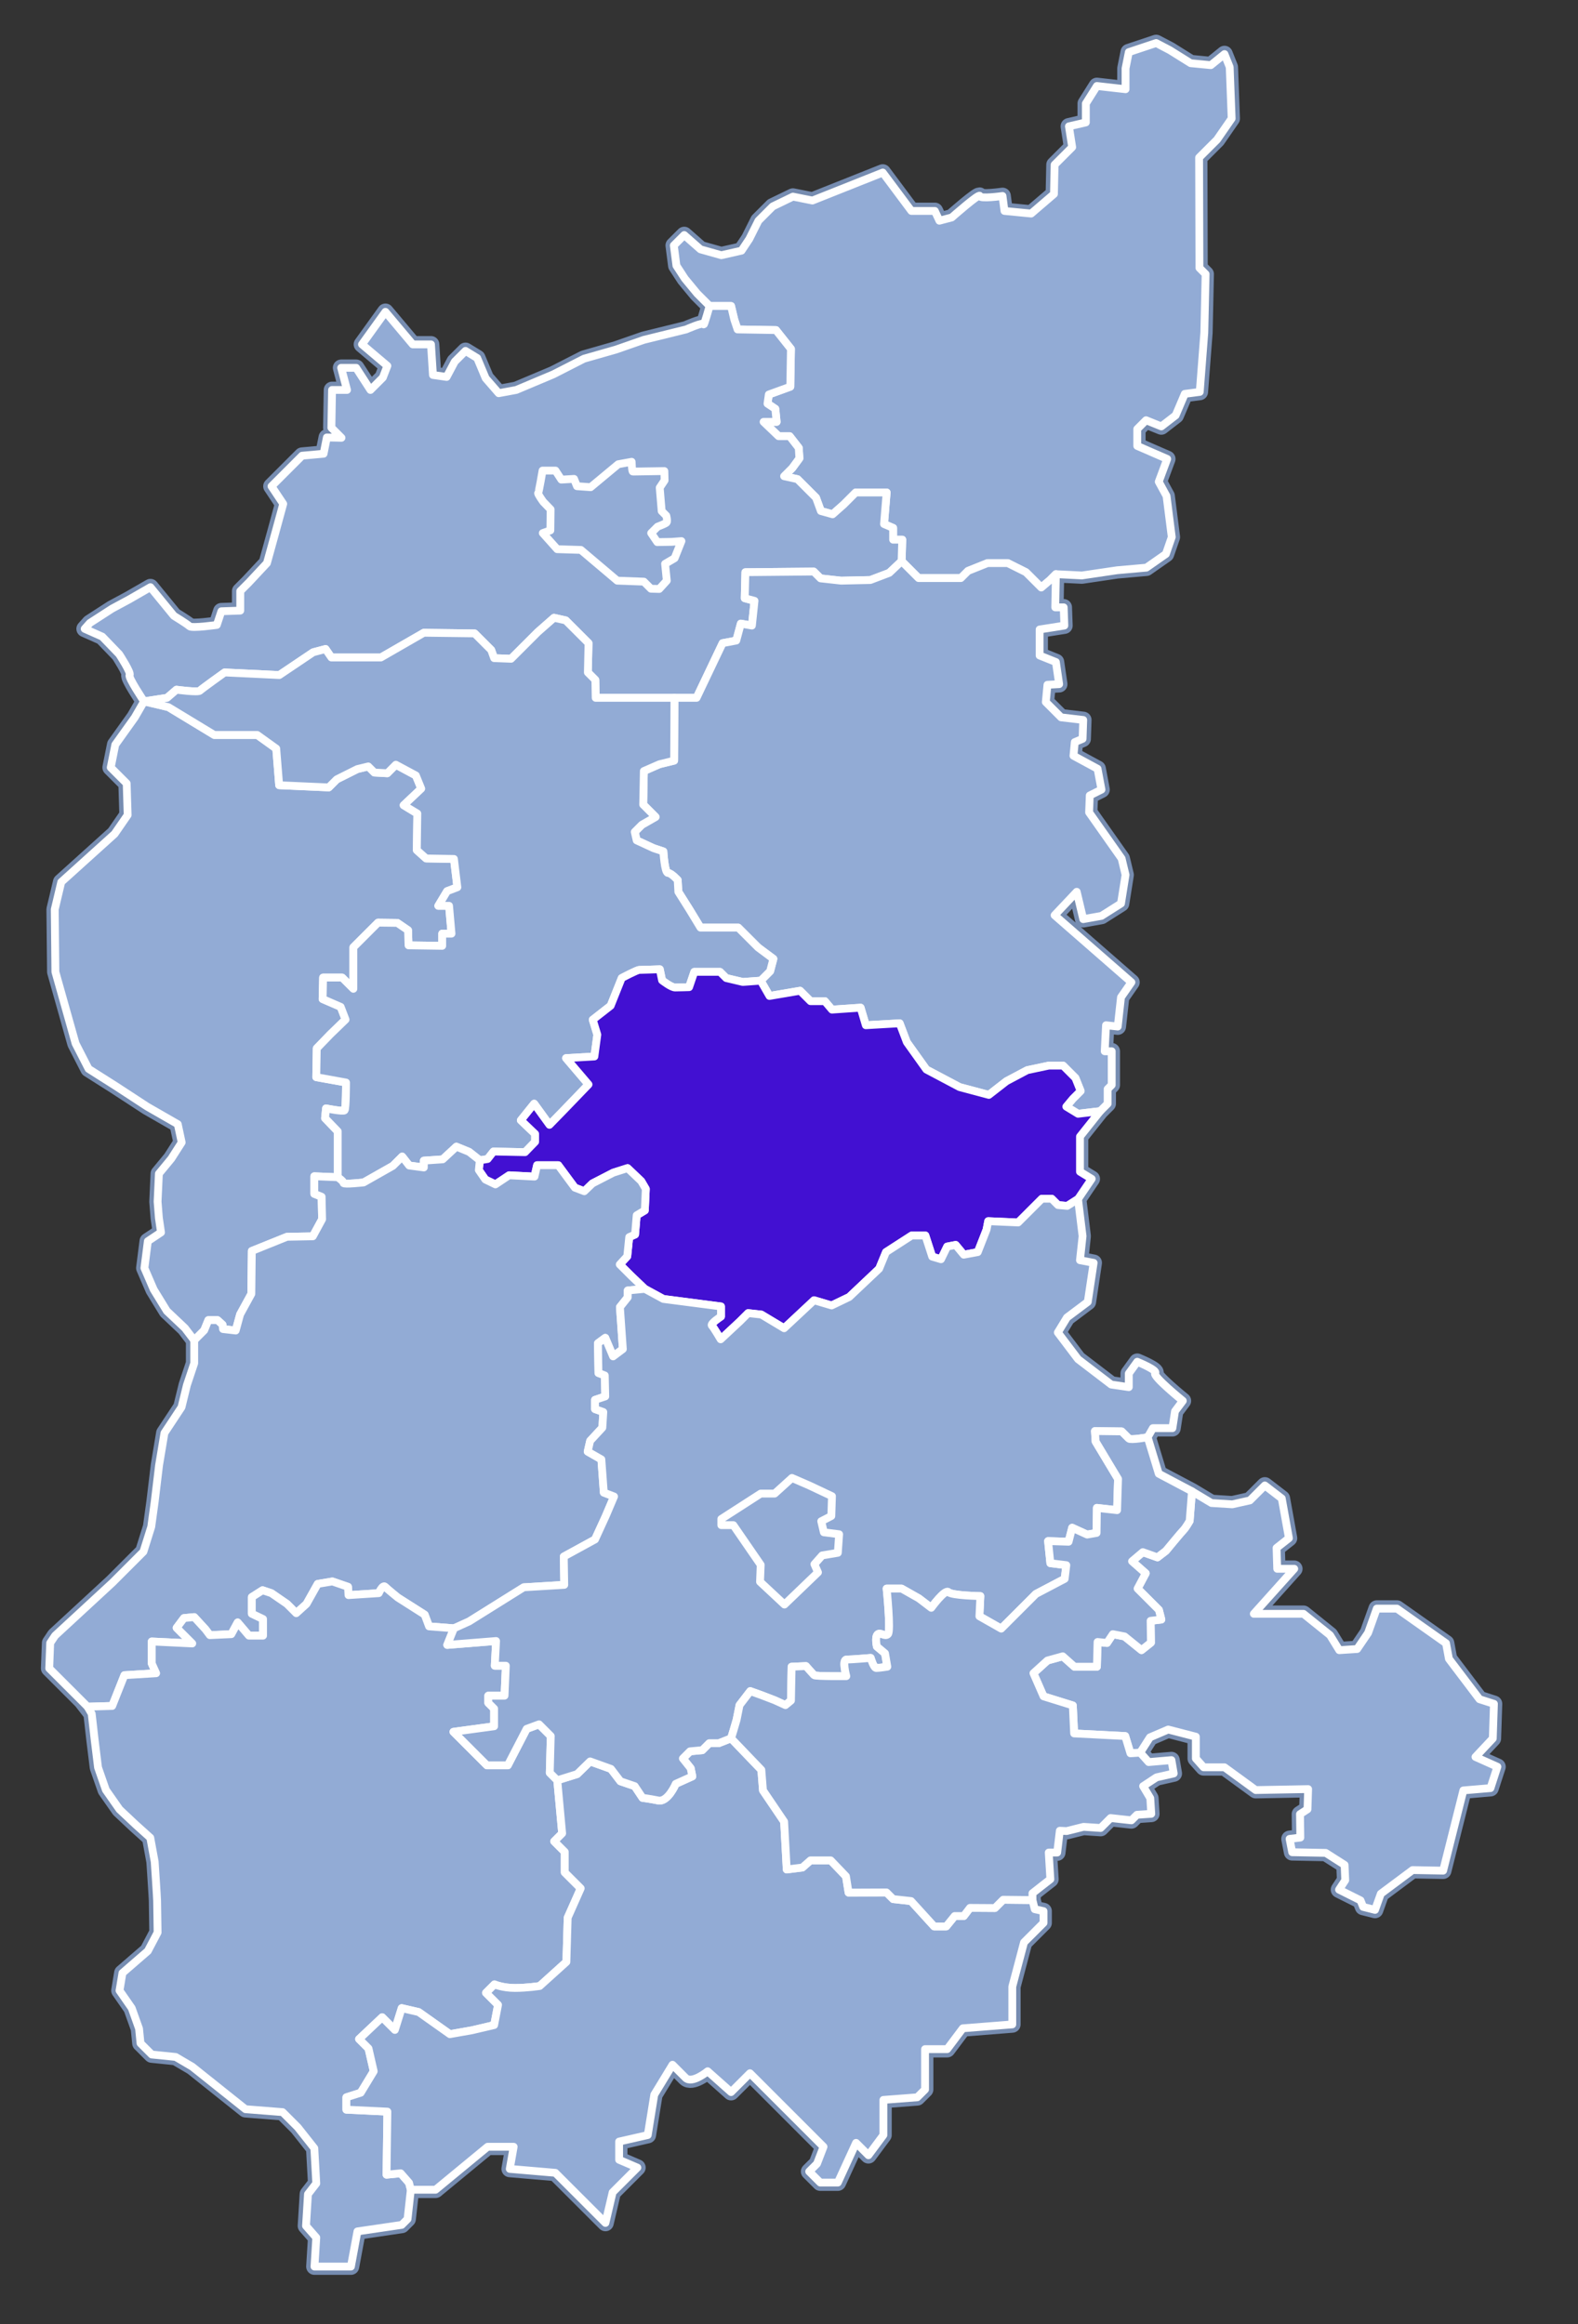
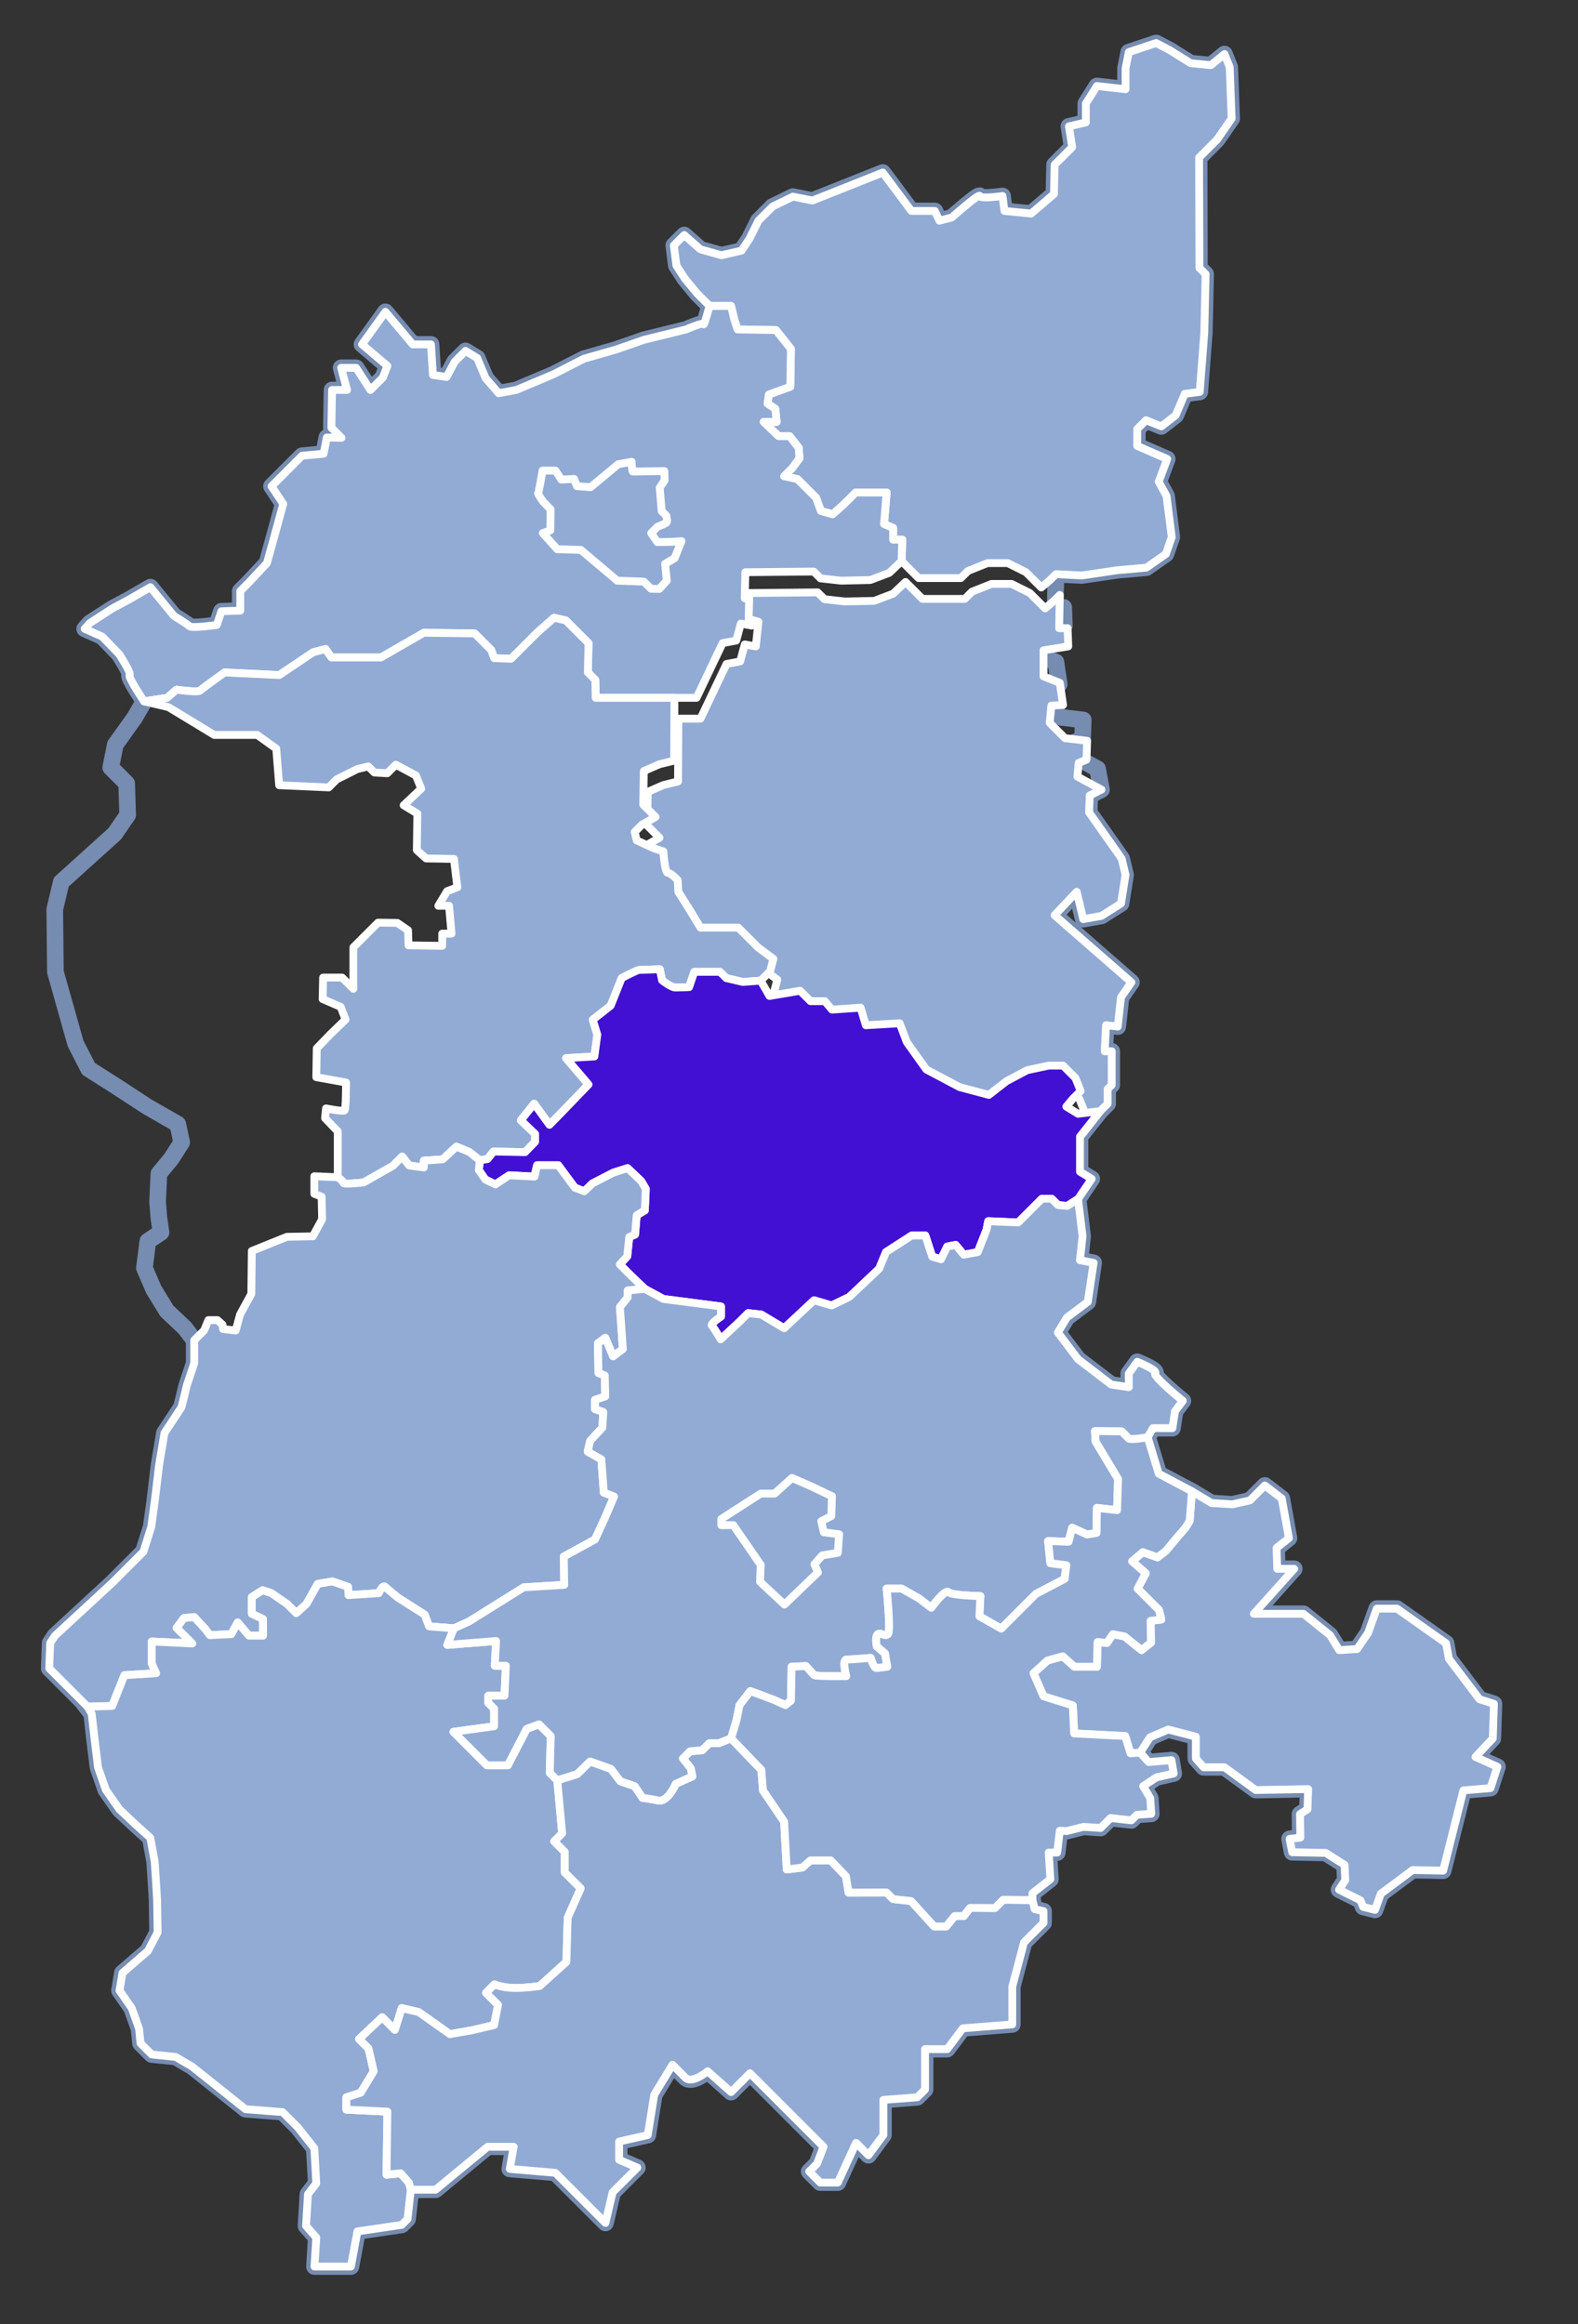
<svg xmlns="http://www.w3.org/2000/svg" xmlns:ns1="http://sodipodi.sourceforge.net/DTD/sodipodi-0.dtd" xmlns:ns2="http://www.inkscape.org/namespaces/inkscape" version="1.0" width="568.78" height="837.785" viewBox="0 0 568.78 837.785" overflow="visible" enable-background="new 0 0 568.78 837.785" xml:space="preserve" id="svg4370" ns1:version="0.32" ns2:version="0.45" ns1:docname="Woj lubuskie powiat swiebodzinski.svg" ns2:output_extension="org.inkscape.output.svg.inkscape" ns1:docbase="C:\Documents and Settings\Tomek\Moje dokumenty\Moje obrazy\Do prezentacji\Wikipedia">
  <rect x="0" y="0" width="568.78" height="837.785" fill="#333333" stroke="none" />
  <defs id="defs4423" />
  <ns1:namedview ns2:window-height="573" ns2:window-width="836" ns2:pageshadow="2" ns2:pageopacity="0.0" guidetolerance="10.0" gridtolerance="10.0" objecttolerance="10.0" borderopacity="1.0" bordercolor="#666666" pagecolor="#ffffff" id="base" ns2:zoom="0.44999614" ns2:cx="284.39001" ns2:cy="418.89249" ns2:window-x="66" ns2:window-y="112" ns2:current-layer="svg4370" />
  <g id="Kontur_lubuskiego">
    <path fill="none" stroke="#768CB0" stroke-width="6" stroke-linejoin="round" d="M376.134,688.882v4.227l-7.039,7.037   l-4.224,15.953v13.609l-17.831,1.407l-5.631,7.506h-7.978v14.548l-2.816,2.816l-12.199,0.937v12.671l-5.397,7.271l-4.456-4.456   l-6.57,14.314h-6.335l-3.988-3.988l2.815-2.816l2.345-6.101l-26.512-26.511l-6.804,6.803l-8.446-7.506c0,0-5.632,4.689-7.977,2.344   c-2.345-2.344-4.693-4.692-4.693-4.692l-6.569,10.793l-2.347,14.546l-10.322,2.349v6.566l6.57,2.816l-8.917,8.918l-2.581,11.023   l-6.57-6.567l-11.496-11.496l-16.424-1.407l1.407-7.979h-9.385l-18.77,15.484h-8.915l-1.174,10.558l-2.111,2.113l-15.954,2.348   l-2.347,12.669h-13.138l0.645-10.442l-3.695-4.224l0.704-11.438l2.991-3.871l-0.704-12.67l-5.983-7.567l-5.455-5.454l-13.374-1.057   l-19.181-15.308l-5.982-3.521l-8.623-0.88l-4.047-4.047l-0.528-5.28l-2.64-7.391l-4.399-6.334l1.055-6.334l9.151-7.92l3.519-6.688   c0,0-0.176-10.558-0.176-11.438s-0.879-14.077-0.879-14.077l-1.584-8.622l-5.279-4.752l-5.807-5.454l-4.927-7.038l-2.816-8.094   l-1.231-10.031l-1.057-9.327l-3.607-4.663l-6.423-6.424l-5.278-5.277l0.352-9.15l1.76-2.641l20.676-19.094l11.173-11.172   l2.816-8.977l1.232-8.974l1.583-13.198l1.936-11.613l6.158-9.325l1.936-7.92l2.64-7.918v-8.271l-3.344-4.399l-6.511-6.158   l-4.751-7.744l-3.343-7.742l1.231-9.678l4.751-3.167l-0.763-5.221l-0.469-5.865l0.469-10.089l4.458-5.396l3.755-5.867l-1.408-6.568   l-11.028-6.335l-11.496-7.51l-9.621-6.1l-4.692-9.149l-7.274-25.809l-0.233-22.523l2.346-9.855l19.239-17.363l4.694-6.804   l-0.353-11.378l-5.749-5.749l1.643-8.212l7.039-9.854l3.328-5.763c0,0-5.908-8.784-5.205-9.488   c0.704-0.704-3.754-7.509-3.754-7.509l-6.1-6.334l-6.335-2.816l1.876-2.112l7.978-5.16l6.1-3.286l7.743-4.458l8.447,10.323   c0,0,4.809,2.934,5.63,3.754c0.822,0.821,9.854-0.47,9.854-0.47l1.642-4.927l6.804-0.233v-7.04l3.051-3.049l6.57-7.039l3.05-11.027   l2.816-10.325l-4.223-6.335l11.026-11.026l7.744-0.705l1.173-5.865l5.278,0.117l-3.637-3.636l0.236-13.607h5.396l-2.112-7.979   h5.396l5.162,7.979l4.459-4.459l1.642-4.223l-9.151-7.743l8.446-11.731l9.855,11.731h6.569l0.705,11.028l4.927,0.705l2.932-5.515   l3.871-3.871l4.224,2.58l3.05,7.274l4.692,5.396l6.335-1.172l13.373-5.631l11.029-5.631l11.496-3.284l10.089-3.519l15.25-3.755   c0,0,6.334-2.815,6.334-1.876c0,0.939,2.113-6.571,2.113-6.571l-4.459-4.458l-4.458-5.395l-3.05-4.692l-0.939-7.273l3.754-3.754   l5.867,5.162l7.507,2.112l7.274-1.643l2.815-4.224l3.286-6.568l5.161-5.162l7.274-3.52l7.038,1.408l25.34-10.089l10.324,13.844   h8.445l1.644,3.52l4.458-1.174c0,0,10.088-8.915,10.088-7.742c0,1.172,8.212,0,8.212,0l0.704,5.397l9.619,0.938l8.212-7.039   l0.235-10.557l6.334-6.335l-1.172-7.508l6.099-1.408v-6.804l3.988-6.334l10.325,1.172v-7.508l1.173-5.865l9.854-3.285l4.927,2.58   l7.507,4.692l7.274,0.704l4.928-3.988l1.876,4.692l0.703,18.535l-5.277,7.626l-6.453,6.451l0.117,39.768l2.229,2.229l-0.469,21.116   l-1.644,21.352l-5.396,0.704l-3.285,7.742l-5.162,3.988l-5.514-2.229l-3.167,3.168v6.1l10.793,4.694l-3.051,8.211l2.815,5.163   l1.877,14.781l-2.11,6.099l-7.039,4.927l-10.559,0.939l-12.669,1.876l-9.386-0.469l-0.234,11.967h3.049l0.235,6.568l-8.916,1.407   v9.386l5.866,2.346l1.173,7.977l-4.224,0.235l-0.586,6.216l5.514,5.515l7.977,0.939l-0.234,6.803l-2.813,1.174l-0.471,4.928   l8.682,4.692l1.407,7.507l-4.224,2.112l-0.234,6.101l11.731,16.659l1.408,5.866l-1.644,10.323l-7.038,4.458l-6.57,1.173   l-2.345-9.855l-7.978,8.447l27.687,24.165l-3.756,5.397l-1.172,10.559l-4.224-0.471l-0.47,9.386h2.522v12.142l-1.467,1.468v5.278   l-2.697,2.699l-7.273,9.15v12.67l4.223,2.581l-4.926,7.272l1.641,13.374l-0.938,8.682l4.927,0.939l-2.111,14.077l-7.508,5.63   l-3.286,5.396l7.275,9.621l11.965,9.15l6.335,0.937v-4.927l3.051-4.221c0,0,7.507,3.049,6.451,4.105   c-1.056,1.055,9.971,9.972,9.971,9.972l-2.813,3.753l-0.938,6.099h-7.038l-1.879,3.287l3.989,13.139l11.967,6.335l7.039,4.223   l7.507,0.469l6.334-1.407l5.396-5.396l6.102,4.692l2.58,14.313l-4.458,3.52l0.234,7.516h6.134l-14.565,16.228h17.894l9.568,7.695   l3.331,5.41l6.448-0.418l3.953-5.824l3.121-8.739h7.282l17.684,12.483l1.041,5.617l11.027,14.563l5.201,1.664l-0.416,12.485   l-6.242,6.656l7.906,3.538l-2.497,7.697l-9.777,0.832l-7.282,28.92l-11.026-0.207l-11.443,8.53l-2.081,5.824l-4.288-1.076   l-0.94-2.346l-7.742-3.873l2.229-3.402l-0.233-5.515l-6.806-4.339l-12.083-0.235l-0.938-4.808l3.87-0.471l-0.116-8.446l2.698-1.761   l0.234-7.272l-18.887,0.353l-11.262-8.212h-7.51l-2.814-3.169v-7.859l-9.972-2.581l-6.569,2.816l-3.521,5.514l3.051,3.402   l8.212-0.704l0.822,4.81l-6.218,1.407l-4.812,3.169l2.582,4.339l0.352,5.631l-5.161,0.353l-1.993,1.993l-7.509-0.821l-3.579,3.579   l-6.158-0.409l-6.101,1.524l-2.463-0.117l-0.939,7.858h-3.049l0.586,9.621l-3.169,2.464l-3.283,2.581v2.461l0.821,3.287   L376.134,688.882z" id="path4373" />
  </g>
  <g id="_x31_">
    <path fill="#92ABD5" stroke="#FFFFFF" stroke-width="2.816" stroke-linejoin="round" d="M380.591,206.962l9.386,0.469   l12.669-1.876l10.559-0.939l7.039-4.927l2.11-6.099l-1.877-14.781l-2.815-5.163l3.051-8.211l-10.793-4.694v-6.1l3.167-3.168   l5.514,2.229l5.162-3.988l3.285-7.742l5.396-0.704l1.644-21.352l0.469-21.116l-2.229-2.229l-0.117-39.768l6.453-6.451l5.277-7.626   l-0.703-18.535l-1.876-4.692l-4.928,3.988l-7.274-0.704l-7.507-4.692l-4.927-2.58l-9.854,3.285l-1.173,5.865v7.508l-10.325-1.172   l-3.988,6.334v6.804l-6.099,1.408l1.172,7.508l-6.334,6.335l-0.235,10.557l-8.212,7.039l-9.619-0.938l-0.704-5.397   c0,0-8.212,1.172-8.212,0c0-1.173-10.088,7.742-10.088,7.742l-4.458,1.174l-1.644-3.52h-8.445l-10.324-13.844l-25.34,10.089   l-7.038-1.408l-7.274,3.52l-5.161,5.162l-3.286,6.568l-2.815,4.224l-7.274,1.643l-7.507-2.112l-5.867-5.162l-3.754,3.754   l0.939,7.273l3.05,4.692l4.458,5.395l4.459,4.458h7.742l1.173,4.929l1.173,3.52l13.843,0.235l5.396,6.803l-0.235,13.609   l-7.742,2.815l-0.468,3.285l2.815,1.878l0.469,4.692h-4.692l5.395,5.162h3.99l3.285,4.223l0.234,3.753l-2.582,3.52l-2.934,2.934   l4.813,1.056l3.519,3.52l3.168,3.167l1.759,4.809l4.224,1.174l3.988-3.52l4.342-4.341h11.143l-0.938,11.38l3.285,1.408v4.223h3.285   l-0.235,7.742l6.102,6.102h15.25l2.581-2.582l7.038-2.815h7.274l6.569,3.284l3.168,3.167l2.345,2.347l3.168-2.699L380.591,206.962z   " id="path4376" />
    <path fill="#92ABD5" stroke="#FFFFFF" stroke-width="2.816" stroke-linejoin="round" d="M479.368,96.455" id="path4378" />
  </g>
  <g id="_x32_">
    <path fill="#92ABD5" stroke="#FFFFFF" stroke-width="2.816" stroke-linejoin="round" d="M255.771,110.295   c0,0-2.113,7.51-2.113,6.571c0-0.938-6.334,1.876-6.334,1.876l-15.25,3.755l-10.089,3.519l-11.496,3.284l-11.029,5.631   l-13.373,5.631l-6.335,1.172l-4.692-5.396l-3.05-7.274l-4.224-2.58l-3.871,3.871l-2.932,5.515l-4.927-0.705l-0.705-11.028h-6.569   l-9.855-11.731l-8.446,11.731l9.151,7.743l-1.642,4.223l-4.459,4.459l-5.162-7.979h-5.396l2.112,7.979h-5.396l-0.236,13.607   l3.637,3.636l-5.278-0.117l-1.173,5.865l-7.744,0.705l-11.026,11.026l4.223,6.335l-2.816,10.325l-3.05,11.027l-6.57,7.039   l-3.051,3.049v7.04l-6.804,0.233l-1.642,4.927c0,0-9.032,1.291-9.854,0.47c-0.822-0.82-5.63-3.754-5.63-3.754l-8.447-10.323   l-7.743,4.458l-6.1,3.286l-7.978,5.16l-1.876,2.112l6.335,2.816l6.1,6.334c0,0,4.458,6.805,3.754,7.509   c-0.703,0.704,5.205,9.488,5.205,9.488l8.285-1.276l3.401-2.933c0,0,7.745,1.056,8.448,0.353c0.704-0.704,8.915-6.571,8.915-6.571   l19.708,0.939l12.201-8.211l4.458-1.174l2.111,3.051h17.833l15.485-8.916l18.3,0.234l5.985,5.982l1.054,2.934l6.1,0.234   l9.619-9.619l5.866-5.162l4.223,0.939l8.213,8.211l-0.236,10.558l2.7,2.699l0.116,6.452h36.367l9.385-19.708l4.927-0.938   l1.643-6.101l3.988,0.704l0.939-8.915l-3.52-0.939l0.233-9.384l24.636-0.235l2.464,2.463l7.39,0.821l10.558-0.234l6.805-2.582   l4.458-4.22l0.235-7.742h-3.285v-4.223l-3.285-1.408l0.938-11.38h-11.143l-4.342,4.341l-3.988,3.52l-4.224-1.174l-1.759-4.809   l-3.168-3.167l-3.519-3.52l-4.813-1.056l2.934-2.934l2.582-3.52l-0.234-3.753l-3.285-4.223h-3.99l-5.395-5.162h4.692l-0.469-4.692   l-2.815-1.878l0.468-3.285l7.742-2.815l0.235-13.609l-5.396-6.803l-13.843-0.235l-1.173-3.52l-1.173-4.929H255.771" id="path4381" />
    <path fill="#92ABD5" stroke="#FFFFFF" stroke-width="2.816" stroke-linejoin="round" d="M479.368,96.455" id="path4383" />
  </g>
  <g id="_x33_">
    <path fill="#92ABD5" stroke="#FFFFFF" stroke-width="2.816" stroke-linejoin="round" d="M195.559,169.627h4.664l2.111,3.255   l4.575-0.264l1.056,2.639l4.927,0.352l9.942-8.27l4.839-0.88c0,0,0.088,3.519,0.439,3.519c0.352,0,11.351-0.176,11.351-0.176   l0.088,3.344l-1.76,2.64l0.704,8.446l1.672,1.671c0,0,0.528,2.024,0.088,2.463c-0.439,0.44-3.255,1.496-3.255,1.496l-2.288,2.288   l2.2,3.255l5.191-0.087l3.519-0.265l-2.463,6.16l-3.432,2.023l0.616,6.071l-2.727,2.992l-2.992-0.088l-2.552-2.552l-9.59-0.352   l-13.11-11.086l-8.534-0.264l-5.191-5.807l2.728-0.968l0.088-7.566l-2.64-2.728c0,0-2.112-2.903-1.848-3.167   C194.239,177.457,195.559,169.627,195.559,169.627z" id="path4386" />
  </g>
  <g id="_x34_">
-     <path fill="#92ABD5" stroke="#FFFFFF" stroke-width="2.816" stroke-linejoin="round" d="M51.925,252.816l8.754,2.067l16.542,10.03   h15.485l6.862,4.927l1.056,13.198l17.861,0.792l2.903-2.904l7.391-3.695l3.959-0.968l2.199,2.201l4.663,0.264l3.08-3.08   l7.215,3.872l1.935,4.751l-6.334,5.983l4.927,2.991l-0.176,13.197l3.344,2.992l10.03,0.176l1.232,10.207l-3.695,1.407l-3.168,5.28   h3.872l0.88,10.03h-3.344v4.399l-12.142-0.176l-0.176-5.456l-3.871-2.639l-6.951-0.088l-8.887,8.887v14.957l-1.32-1.319   l-2.728-2.728h-6.862l-0.177,7.743l6.511,2.816l1.76,4.575l-5.455,5.279l-4.927,5.103l-0.176,10.382l10.734,1.936   c0,0,0,9.502-0.528,10.031c-0.528,0.527-6.687-0.704-6.687-0.704l-0.352,3.519l4.576,4.751v16.542l-8.447-0.353v6.334l2.639,1.057   l0.176,8.095l-3.344,6.158l-9.326,0.177l-12.67,5.103l-0.176,15.485l-4.047,7.39l-1.583,5.808l-4.575-0.527l-0.176-1.584   l-1.818-1.642h-3.284l-1.496,3.666l-3.607,3.606l-3.344-4.399l-6.511-6.158l-4.751-7.744l-3.343-7.742l1.231-9.678l4.751-3.167   l-0.763-5.221l-0.469-5.865l0.469-10.089l4.458-5.396l3.755-5.867l-1.408-6.568l-11.028-6.335l-11.496-7.51l-9.621-6.1   l-4.692-9.149l-7.274-25.809l-0.233-22.523l2.346-9.855l19.239-17.363l4.694-6.804l-0.353-11.378l-5.749-5.749l1.643-8.212   l7.039-9.854L51.925,252.816z" id="path4389" />
-   </g>
+     </g>
  <g id="_x35_">
-     <path fill="#92ABD5" stroke="#FFFFFF" stroke-width="2.816" stroke-linejoin="round" d="M396.546,400.527l2.697-2.699v-5.278   l1.467-1.468v-12.142h-2.522l0.47-9.386l4.224,0.471l1.172-10.559l3.756-5.397l-27.687-24.165l7.978-8.447l2.345,9.855l6.57-1.173   l7.038-4.458l1.644-10.323l-1.408-5.866l-11.731-16.659l0.234-6.101l4.224-2.112l-1.407-7.507l-8.682-4.692l0.471-4.928   l2.813-1.174l0.234-6.803l-7.977-0.939l-5.514-5.515l0.586-6.216l4.224-0.235l-1.173-7.977l-5.866-2.346v-9.386l8.916-1.407   l-0.235-6.568h-3.049l0.234-11.967l-2.111,2.114l-3.168,2.699l-2.345-2.347l-3.168-3.167l-6.569-3.284h-7.274l-7.038,2.815   l-2.581,2.582h-15.25l-6.102-6.102l-4.458,4.22l-6.805,2.582l-10.558,0.234l-7.39-0.821l-2.464-2.463l-24.636,0.235l-0.233,9.384   l3.52,0.939l-0.939,8.915l-3.988-0.704l-1.643,6.101l-4.927,0.938l-9.385,19.708h-7.977l-0.118,22.642l-5.28,1.29l-5.631,2.463   l-0.235,12.084l4.458,4.457l-4.926,2.816l-2.581,2.582l0.704,3.049l6.1,2.815l3.52,1.174c0,0,0.47,7.742,1.643,7.742   c1.172,0,3.519,2.582,3.519,2.582l0.234,4.223l3.99,6.335l3.988,6.57h13.609l7.155,7.155l5.515,4.106l-1.174,4.457l-3.402,3.402   l3.169,5.515l11.026-1.878l3.755,3.754h5.161l2.581,3.052l10.323-0.705l1.877,6.335l12.2-0.704l2.581,6.805l7.038,9.854   l11.966,6.335l10.558,2.815l6.336-4.928l7.509-3.987l7.743-1.643h5.16l4.458,4.458l1.877,4.692l-2.815,2.815l-2.345,2.816   l4.224,2.579L396.546,400.527z" id="path4392" />
+     <path fill="#92ABD5" stroke="#FFFFFF" stroke-width="2.816" stroke-linejoin="round" d="M396.546,400.527l2.697-2.699v-5.278   l1.467-1.468v-12.142h-2.522l0.47-9.386l4.224,0.471l1.172-10.559l3.756-5.397l-27.687-24.165l7.978-8.447l2.345,9.855l6.57-1.173   l7.038-4.458l1.644-10.323l-1.408-5.866l-11.731-16.659l0.234-6.101l4.224-2.112l-8.682-4.692l0.471-4.928   l2.813-1.174l0.234-6.803l-7.977-0.939l-5.514-5.515l0.586-6.216l4.224-0.235l-1.173-7.977l-5.866-2.346v-9.386l8.916-1.407   l-0.235-6.568h-3.049l0.234-11.967l-2.111,2.114l-3.168,2.699l-2.345-2.347l-3.168-3.167l-6.569-3.284h-7.274l-7.038,2.815   l-2.581,2.582h-15.25l-6.102-6.102l-4.458,4.22l-6.805,2.582l-10.558,0.234l-7.39-0.821l-2.464-2.463l-24.636,0.235l-0.233,9.384   l3.52,0.939l-0.939,8.915l-3.988-0.704l-1.643,6.101l-4.927,0.938l-9.385,19.708h-7.977l-0.118,22.642l-5.28,1.29l-5.631,2.463   l-0.235,12.084l4.458,4.457l-4.926,2.816l-2.581,2.582l0.704,3.049l6.1,2.815l3.52,1.174c0,0,0.47,7.742,1.643,7.742   c1.172,0,3.519,2.582,3.519,2.582l0.234,4.223l3.99,6.335l3.988,6.57h13.609l7.155,7.155l5.515,4.106l-1.174,4.457l-3.402,3.402   l3.169,5.515l11.026-1.878l3.755,3.754h5.161l2.581,3.052l10.323-0.705l1.877,6.335l12.2-0.704l2.581,6.805l7.038,9.854   l11.966,6.335l10.558,2.815l6.336-4.928l7.509-3.987l7.743-1.643h5.16l4.458,4.458l1.877,4.692l-2.815,2.815l-2.345,2.816   l4.224,2.579L396.546,400.527z" id="path4392" />
  </g>
  <g id="_x36_">
    <path fill="#92ABD5" stroke="#FFFFFF" stroke-width="2.816" stroke-linejoin="round" d="M274.188,353.484l3.402-3.402l1.174-4.457   l-5.515-4.106l-7.155-7.155h-13.609l-3.988-6.57l-3.99-6.335l-0.234-4.223c0,0-2.347-2.582-3.519-2.582   c-1.173,0-1.643-7.742-1.643-7.742l-3.52-1.174l-6.1-2.815l-0.704-3.049l2.581-2.582l4.926-2.816l-4.458-4.457l0.235-12.084   l5.631-2.463l5.28-1.29l0.118-22.642h-28.39l-0.116-6.452l-2.7-2.699l0.236-10.558l-8.213-8.211l-4.223-0.939l-5.866,5.162   l-9.619,9.619l-6.1-0.234l-1.054-2.934l-5.985-5.982l-18.3-0.234l-15.485,8.916h-17.833l-2.111-3.051l-4.458,1.174l-12.201,8.211   l-19.708-0.939c0,0-8.211,5.867-8.915,6.571c-0.704,0.704-8.448-0.353-8.448-0.353l-3.401,2.933l-8.285,1.276l8.754,2.067   l16.542,10.03h15.485l6.862,4.927l1.056,13.198l17.861,0.792l2.903-2.904l7.391-3.695l3.959-0.968l2.199,2.201l4.663,0.264   l3.08-3.08l7.215,3.872l1.935,4.751l-6.334,5.983l4.927,2.991l-0.176,13.197l3.344,2.992l10.03,0.176l1.232,10.207l-3.695,1.407   l-3.168,5.28h3.872l0.88,10.03h-3.344v4.399l-12.142-0.176l-0.176-5.456l-3.871-2.639l-6.951-0.088l-8.887,8.887v14.957   l-1.32-1.319l-2.728-2.728h-6.862l-0.177,7.743l6.511,2.816l1.76,4.575l-5.455,5.279l-4.927,5.103l-0.176,10.382l10.734,1.936   c0,0,0,9.502-0.528,10.031c-0.528,0.527-6.687-0.704-6.687-0.704l-0.352,3.519l4.576,4.751v16.542c0,0,2.082,1.466,2.082,2.082   s7.244-0.207,7.244-0.207l10.558-5.983l3.343-3.343l2.523,3.228l5.279,0.703v-2.464l6.804-0.469l4.927-4.574l4.575,1.875   l3.871,3.05l2.816-0.469l2.112-2.698l11.378,0.234l3.638-3.754v-2.814l-5.163-4.928l4.81-5.982l5.513,7.624l4.927-5.044   l9.151-9.502l-8.094-9.501l10.206-0.588l1.056-7.86l-1.642-5.396l6.452-5.044l3.988-9.972c0,0,5.513-2.932,6.334-2.932   c0.822,0,7.391-0.236,7.391-0.236l0.822,3.99c0,0,3.284,2.581,4.692,2.581c1.407,0,5.044-0.118,5.044-0.118l1.878-5.514h9.267   l2.229,2.229l5.982,1.408L274.188,353.484z" id="path4395" />
  </g>
  <g id="_x37_">
    <path fill="#4210D2" stroke="#FFFFFF" stroke-width="2.816" stroke-linejoin="round" d="M388.569,432.201l4.926-7.272   l-4.223-2.581v-12.67l7.273-9.15l-7.977,0.938l-4.224-2.579l2.345-2.816l2.815-2.815l-1.877-4.692l-4.458-4.458h-5.16l-7.743,1.643   l-7.509,3.987l-6.336,4.928l-10.558-2.815l-11.966-6.335l-7.038-9.854l-2.581-6.805l-12.2,0.704l-1.877-6.335l-10.323,0.705   l-2.581-3.052h-5.161l-3.755-3.754L277.356,359l-3.169-5.515l-6.452,0.47l-5.982-1.408l-2.229-2.229h-9.267l-1.878,5.514   c0,0-3.637,0.118-5.044,0.118c-1.408,0-4.692-2.581-4.692-2.581l-0.822-3.99c0,0-6.568,0.236-7.391,0.236   c-0.821,0-6.334,2.932-6.334,2.932l-3.988,9.972l-6.452,5.044l1.642,5.396l-1.056,7.86l-10.206,0.588l8.094,9.501l-9.151,9.502   l-4.927,5.044l-5.513-7.624l-4.81,5.982l5.163,4.928v2.814l-3.638,3.754l-11.378-0.234l-2.112,2.698l-2.816,0.469l-0.352,3.521   l2.347,3.402l3.636,1.759l4.927-3.284l9.15,0.47l0.939-4.106h7.625l5.982,8.095l3.403,1.291l2.933-2.816l7.509-3.87l5.161-1.644   l4.927,4.692l1.643,2.814l-0.352,7.743l-2.933,1.76l-0.586,6.922l-2.112,0.939l-0.704,6.921l-2.697,2.933   c0,0,3.168,3.168,3.988,3.988c0.821,0.821,5.044,4.812,5.044,4.812l6.687,3.634l20.764,2.699v3.636c0,0-3.988,2.581-3.284,3.285   c0.704,0.703,3.167,4.929,3.167,4.929l7.039-6.569l2.875-2.875l4.75,0.527l8.212,4.929l10.793-10.09l6.335,1.877l6.334-3.051   l10.792-10.205l2.464-5.983l9.269-5.983h4.927l2.464,7.626l3.167,0.938l2.229-4.576l3.051-0.586l2.932,3.52l5.044-0.938   l3.168-8.095l0.587-3.051l10.793,0.471l8.563-8.564h3.519l2.288,2.287l3.344,0.293L388.569,432.201z" id="path4398" />
  </g>
  <g id="_x38_">
    <path fill="#92ABD5" stroke="#FFFFFF" stroke-width="2.816" stroke-linejoin="round" d="M232.425,464.582   c0,0-4.224-3.99-5.044-4.812c-0.82-0.82-3.988-3.988-3.988-3.988l2.697-2.933l0.704-6.921l2.112-0.939l0.586-6.922l2.933-1.76   l0.352-7.743l-1.643-2.814l-4.927-4.692l-5.161,1.644l-7.509,3.87l-2.933,2.816l-3.403-1.291l-5.982-8.095h-7.625l-0.939,4.106   l-9.15-0.47l-4.927,3.284l-3.636-1.759l-2.347-3.402l0.352-3.521l-3.871-3.05l-4.575-1.875l-4.927,4.574l-6.804,0.469v2.464   l-5.279-0.703l-2.523-3.228l-3.343,3.343l-10.558,5.983c0,0-7.244,0.823-7.244,0.207s-2.082-2.082-2.082-2.082l-8.447-0.353v6.334   l2.639,1.057l0.176,8.095l-3.344,6.158l-9.326,0.177l-12.67,5.103l-0.176,15.485l-4.047,7.39l-1.583,5.808l-4.575-0.527   l-0.176-1.584l-1.818-1.642h-3.284l-1.496,3.666l-3.607,3.606v8.271l-2.64,7.918l-1.936,7.92l-6.158,9.325l-1.936,11.613   l-1.583,13.198l-1.232,8.974l-2.816,8.977l-11.173,11.172l-20.676,19.094l-1.76,2.641l-0.352,9.15l5.278,5.277l8.535,8.534   l8.886-0.261l4.4-11.087l11.438-0.704l-1.584-3.52v-7.92l14.605,0.705l-5.631-5.63l2.64-3.521l3.695-0.353l4.047,4.399l1.584,2.111   l7.742-0.351l2.288-4.224l4.047,4.75h5.103v-5.983l-4.047-1.934v-5.983l3.872-2.464l3.167,1.054l5.632,3.873l3.343,3.344   l3.696-3.344l4.047-7.214l5.279-0.88l5.631,1.937l0.176,2.99l10.91-0.706c0,0,1.408-3.167,2.288-2.284   c0.88,0.878,4.575,3.868,4.575,3.868l9.678,6.16l1.583,4.224l8.975,0.703l5.455-2.464l19.709-12.317l14.605-0.88l-0.176-10.207   l11.263-6.157l3.871-8.447l2.991-7.038l-3.695-1.409l-0.88-11.965l-4.927-2.816l0.88-3.87l4.399-4.751l0.352-5.631l-2.991-1.057   v-3.343l3.695-1.233l-0.176-7.564l-2.288-0.88l-0.176-10.734l2.64-1.937l2.815,6.688l3.52-2.641l-1.056-15.134l2.815-3.519v-2.463   L232.425,464.582z" id="path4401" />
  </g>
  <g id="_x39_">
    <path fill="#92ABD5" stroke="#FFFFFF" stroke-width="2.816" stroke-linejoin="round" d="M163.621,586.937l-8.975-0.703   l-1.583-4.224l-9.678-6.16c0,0-3.695-2.99-4.575-3.868c-0.88-0.883-2.288,2.284-2.288,2.284l-10.91,0.706l-0.176-2.99l-5.631-1.937   l-5.279,0.88l-4.047,7.214l-3.696,3.344l-3.343-3.344l-5.632-3.873l-3.167-1.054l-3.872,2.464v5.983l4.047,1.934v5.983h-5.103   l-4.047-4.75l-2.288,4.224l-7.742,0.351l-1.584-2.111l-4.047-4.399l-3.695,0.353l-2.64,3.521l5.631,5.63l-14.605-0.705v7.92   l1.584,3.52l-11.438,0.704l-4.4,11.087l-8.886,0.261l1.496,2.553l1.057,9.327l1.231,10.031l2.816,8.094l4.927,7.038l5.807,5.454   l5.279,4.752l1.584,8.622c0,0,0.879,13.197,0.879,14.077s0.176,11.438,0.176,11.438l-3.519,6.688l-9.151,7.92l-1.055,6.334   l4.399,6.334l2.64,7.391l0.528,5.28l4.047,4.047l8.623,0.88l5.982,3.521l19.181,15.308l13.374,1.057l5.455,5.454l5.983,7.567   l0.704,12.67l-2.991,3.871l-0.704,11.438l3.695,4.224l-0.645,10.442h13.138l2.347-12.669l15.954-2.348l2.111-2.113l1.174-10.558   l-0.641-2.482l-3.015-3.444l-5.097,0.499l0.307-22.728l-14.781-0.703v-4.457l5.16-1.645l4.693-7.743l-1.878-8.21l-3.402-3.399   l8.329-7.861l4.575,4.574l2.464-7.861l6.101,1.409l11.262,7.975l7.976-1.407l7.978-1.873l1.408-7.277l-4.34-4.341l3.049-3.05   c0,0,2.932,1.294,7.391,1.294c4.458,0,8.916-0.704,8.916-0.704l9.619-8.684l0.469-15.953l4.693-10.558l-5.749-5.749v-7.393   l-3.813-3.812l2.873-2.873l-1.758-19.122l-2.698-2.699l0.352-13.256l-4.223-4.224l-4.459,1.642l-6.804,13.14h-7.507l-4.575-4.574   l-7.509-7.509l14.664-1.993v-6.336l-2.11-2.11v-2.581h5.865l0.469-10.796h-3.988l0.469-8.913l-17.597,1.407L163.621,586.937z" id="path4404" />
  </g>
  <g id="_x31_0">
    <path fill="#92ABD5" stroke="#FFFFFF" stroke-width="2.816" stroke-linejoin="round" d="M200.869,641.723l1.758,19.122   l-2.873,2.873l3.813,3.812v7.393l5.749,5.749l-4.693,10.558l-0.469,15.953l-9.619,8.684c0,0-4.458,0.704-8.916,0.704   c-4.459,0-7.391-1.294-7.391-1.294l-3.049,3.05l4.34,4.341l-1.408,7.277l-7.978,1.873l-7.976,1.407l-11.262-7.975l-6.101-1.409   l-2.464,7.861l-4.575-4.574l-8.329,7.861l3.402,3.399l1.878,8.21l-4.693,7.743l-5.16,1.645v4.457l14.781,0.703l-0.307,22.728   l5.097-0.499l3.015,3.444l0.641,2.482h8.915l18.77-15.484h9.385l-1.407,7.979l16.424,1.407l11.496,11.496l6.57,6.567l2.581-11.023   l8.917-8.918l-6.57-2.816v-6.566l10.322-2.349l2.347-14.546l6.569-10.793c0,0,2.348,2.349,4.693,4.692   c2.345,2.346,7.977-2.344,7.977-2.344l8.446,7.506l6.804-6.803l26.512,26.511l-2.345,6.101l-2.815,2.816l3.988,3.988h6.335   l6.57-14.314l4.456,4.456l5.397-7.271v-12.671l12.199-0.937l2.816-2.816v-14.548h7.978l5.631-7.506l17.831-1.407v-13.609   l4.224-15.953l7.039-7.037v-4.227l-3.168-0.703l-0.821-3.287l-10.559-0.115l-2.991,2.99l-8.975-0.059l-2.229,2.935h-3.286   l-3.049,3.753h-4.342l-8.328-9.15l-6.453-0.704l-2.404-2.404l-13.666,0.059l-0.939-5.866l-5.514-5.748h-7.272l-2.934,2.581   l-5.631,0.704l-0.938-17.245l-7.626-11.264l-0.587-7.391l-10.91-11.379l-4.457,1.761h-3.403l-2.522,2.522l-4.4,0.409l-2.581,2.583   l2.815,3.521l0.587,2.932l-5.983,2.696c0,0-2.815,6.688-6.335,5.983c-3.518-0.703-5.63-0.938-5.63-0.938l-2.815-4.222l-5.162-1.76   l-3.402-4.459l-7.508-2.698l-4.692,4.576L200.869,641.723z" id="path4407" />
  </g>
  <g id="_x31_1">
</g>
  <g id="_x31_2">
    <path fill="#92ABD5" stroke="#FFFFFF" stroke-width="2.816" stroke-linejoin="round" d="M413.673,518.075l1.879-3.287h7.038   l0.938-6.099l2.813-3.753c0,0-11.026-8.917-9.971-9.972c1.056-1.057-6.451-4.105-6.451-4.105l-3.051,4.221v4.927l-6.335-0.937   l-11.965-9.15l-7.275-9.621l3.286-5.396l7.508-5.63l2.111-14.077l-4.927-0.939l0.938-8.682l-1.641-13.374l-3.872,2.464   l-3.344-0.293l-2.288-2.287h-3.519l-8.563,8.564l-10.793-0.471l-0.587,3.051l-3.168,8.095l-5.044,0.938l-2.932-3.52l-3.051,0.586   l-2.229,4.576l-3.167-0.938l-2.464-7.626h-4.927l-9.269,5.983l-2.464,5.983l-10.792,10.205l-6.334,3.051l-6.335-1.877   l-10.793,10.09l-8.212-4.929l-4.75-0.527l-2.875,2.875l-7.039,6.569c0,0-2.463-4.226-3.167-4.929   c-0.704-0.704,3.284-3.285,3.284-3.285v-3.636l-20.764-2.699l-6.687-3.634l-6.16,0.585v2.463l-2.815,3.519l1.056,15.134   l-3.52,2.641l-2.815-6.688l-2.64,1.937l0.176,10.734l2.288,0.88l0.176,7.564l-3.695,1.233v3.343l2.991,1.057l-0.352,5.631   l-4.399,4.751l-0.88,3.87l4.927,2.816l0.88,11.965l3.695,1.409l-2.991,7.038l-3.871,8.447l-11.263,6.157l0.176,10.207l-14.605,0.88   l-19.709,12.317l-5.455,2.464l-2.405,5.983l17.597-1.407l-0.469,8.913h3.988l-0.469,10.796h-5.865v2.581l2.11,2.11v6.336   l-14.664,1.993l7.509,7.509l4.575,4.574h7.507l6.804-13.14l4.459-1.642l4.223,4.224l-0.352,13.256l2.698,2.699l7.155-2.229   l4.692-4.576l7.508,2.698l3.402,4.459l5.162,1.76l2.815,4.222c0,0,2.112,0.235,5.63,0.938c3.521,0.704,6.335-5.983,6.335-5.983   l5.983-2.696l-0.587-2.932l-2.815-3.521l2.581-2.583l4.4-0.409l2.522-2.522h3.403l4.457-1.761l0.822-2.698l1.172-3.986l1.056-5.28   l3.871-5.044l4.223,1.524l4.576,1.76l3.871,1.76l1.994-1.642l0.233-12.2l5.163-0.235c0,0,2.465,2.814,2.934,3.285   c0.469,0.468,11.614,0.353,11.614,0.353s-1.644-5.983,0.115-5.983c1.761,0,8.683-0.588,8.683-0.588s1.054,3.637,1.993,3.637   s3.99-0.468,3.99-0.468l-0.822-4.812l-2.934-2.462c0,0-0.761-3.346,0.236-4.343c0.996-0.995,2.638,1,3.753-0.115   s-0.47-16.424-0.47-16.424h5.396l6.219,3.518l4.458,3.402c0,0,4.984-6.861,6.216-5.631c1.232,1.231,11.498,1.407,11.498,1.407   l-0.352,7.273l7.858,4.459l12.494-12.494l10.383-5.455l0.587-4.929l-5.748-0.704l-0.822-7.974l7.391,0.232l1.29-5.044l5.396,2.463   l3.402-0.586l0.116-9.032l7.274,0.821l0.353-11.262l-8.095-13.492l-0.235-3.755l9.62,0.118c0,0,1.937,1.934,2.581,2.578   C407.514,519.188,413.673,518.075,413.673,518.075z" id="path4411" />
  </g>
  <g id="_x31_3">
    <path fill="#92ABD5" stroke="#FFFFFF" stroke-width="2.816" stroke-linejoin="round" d="M410.974,631.751l3.521-5.514l6.569-2.816   l9.972,2.581v7.859l2.814,3.169h7.51l11.262,8.212l18.887-0.353l-0.234,7.272l-2.698,1.761l0.116,8.446l-3.87,0.471l0.938,4.808   l12.083,0.235l6.806,4.339l0.233,5.515l-2.229,3.402l7.742,3.873l0.94,2.346l4.288,1.076l2.081-5.824l11.443-8.53l11.026,0.207   l7.282-28.92l9.777-0.832l2.497-7.697l-7.906-3.538l6.242-6.656l0.416-12.485l-5.201-1.664l-11.027-14.563l-1.041-5.617   l-17.684-12.483h-7.282l-3.121,8.739l-3.953,5.824l-6.448,0.418l-3.331-5.41l-9.568-7.695h-17.894l14.565-16.228h-6.134   l-0.234-7.516l4.458-3.52l-2.58-14.313l-6.102-4.692l-5.396,5.396l-6.334,1.407l-7.507-0.469l-7.039-4.223l-0.823,10.675   c0,0-1.406,2.461-2.228,3.285c-0.823,0.82-6.335,7.508-6.335,7.508l-3.051,2.346l-5.279-1.877l-3.872,3.284l4.928,4.341   l-2.933,5.516l7.684,7.681l0.88,3.463l-3.872,0.469l0.118,7.86l-3.4,2.699l-6.104-4.93l-4.222-0.818l-2.112,3.167l-3.4-0.354   l-0.236,8.918h-8.094l-4.224-3.755l-5.514,1.524l-5.044,4.576l3.637,8.327l10.558,3.285l0.471,10.089l18.417,0.941l1.877,6.217   L410.974,631.751z" id="path4414" />
  </g>
  <g id="_x31_5">
    <polygon fill="#92ABD5" stroke="#FFFFFF" stroke-width="2.816" stroke-linejoin="round" points="282.752,578.374 294.835,566.76    293.545,563.826 296.36,560.659 301.992,559.72 302.46,553.033 296.946,552.329 296.009,548.341 299.646,546.464 299.88,539.309    291.667,535.438 285.45,532.739 279.233,538.369 274.188,538.369 259.993,547.521 259.993,549.748 264.334,549.748    274.188,564.062 273.953,570.162  " id="polygon4417" />
  </g>
  <g id="_x31_6">
    <path fill="#92ABD5" stroke="#FFFFFF" stroke-width="2.816" stroke-linejoin="round" d="M263.512,626.588l10.91,11.379   l0.587,7.391l7.626,11.264l0.938,17.245l5.631-0.704l2.934-2.581h7.272l5.514,5.748l0.939,5.866l13.666-0.059l2.404,2.404   l6.453,0.704l8.328,9.15h4.342l3.049-3.753h3.286l2.229-2.935l8.975,0.059l2.991-2.99l10.559,0.115v-2.461l3.283-2.581l3.169-2.464   l-0.586-9.621h3.049l0.939-7.858l2.463,0.117l6.101-1.524l6.158,0.409l3.579-3.579l7.509,0.821l1.993-1.993l5.161-0.353   l-0.352-5.631l-2.582-4.339l4.812-3.169l6.218-1.407l-0.822-4.81l-8.212,0.704l-3.051-3.402l-3.519,0.235l-1.877-6.217   l-18.417-0.941l-0.471-10.089l-10.558-3.285l-3.637-8.327l5.044-4.576l5.514-1.524l4.224,3.755h8.094l0.236-8.918l3.4,0.354   l2.112-3.167l4.222,0.818l6.104,4.93l3.4-2.699l-0.118-7.86l3.872-0.469l-0.88-3.463l-7.684-7.681l2.933-5.516l-4.928-4.341   l3.872-3.284l5.279,1.877l3.051-2.346c0,0,5.512-6.688,6.335-7.508c0.821-0.824,2.228-3.285,2.228-3.285l0.823-10.675   l-11.967-6.335l-3.989-13.139c0,0-6.159,1.113-6.804,0.466c-0.645-0.645-2.581-2.578-2.581-2.578l-9.62-0.118l0.235,3.755   l8.095,13.492l-0.353,11.262l-7.274-0.821l-0.116,9.032l-3.402,0.586l-5.396-2.463l-1.29,5.044l-7.391-0.232l0.822,7.974   l5.748,0.704l-0.587,4.929l-10.383,5.455l-12.494,12.494l-7.858-4.459l0.352-7.273c0,0-10.266-0.176-11.498-1.407   c-1.231-1.23-6.216,5.631-6.216,5.631l-4.458-3.402l-6.219-3.518h-5.396c0,0,1.585,15.309,0.47,16.424s-2.757-0.88-3.753,0.115   c-0.997,0.997-0.236,4.343-0.236,4.343l2.934,2.462l0.822,4.812c0,0-3.051,0.468-3.99,0.468s-1.993-3.637-1.993-3.637   s-6.922,0.588-8.683,0.588c-1.759,0-0.115,5.983-0.115,5.983s-11.146,0.115-11.614-0.353c-0.469-0.471-2.934-3.285-2.934-3.285   l-5.163,0.235l-0.233,12.2l-1.994,1.642l-3.871-1.76l-4.576-1.76l-4.223-1.524l-3.871,5.044l-1.056,5.28l-1.172,3.986   L263.512,626.588z" id="path4420" />
  </g>
</svg>